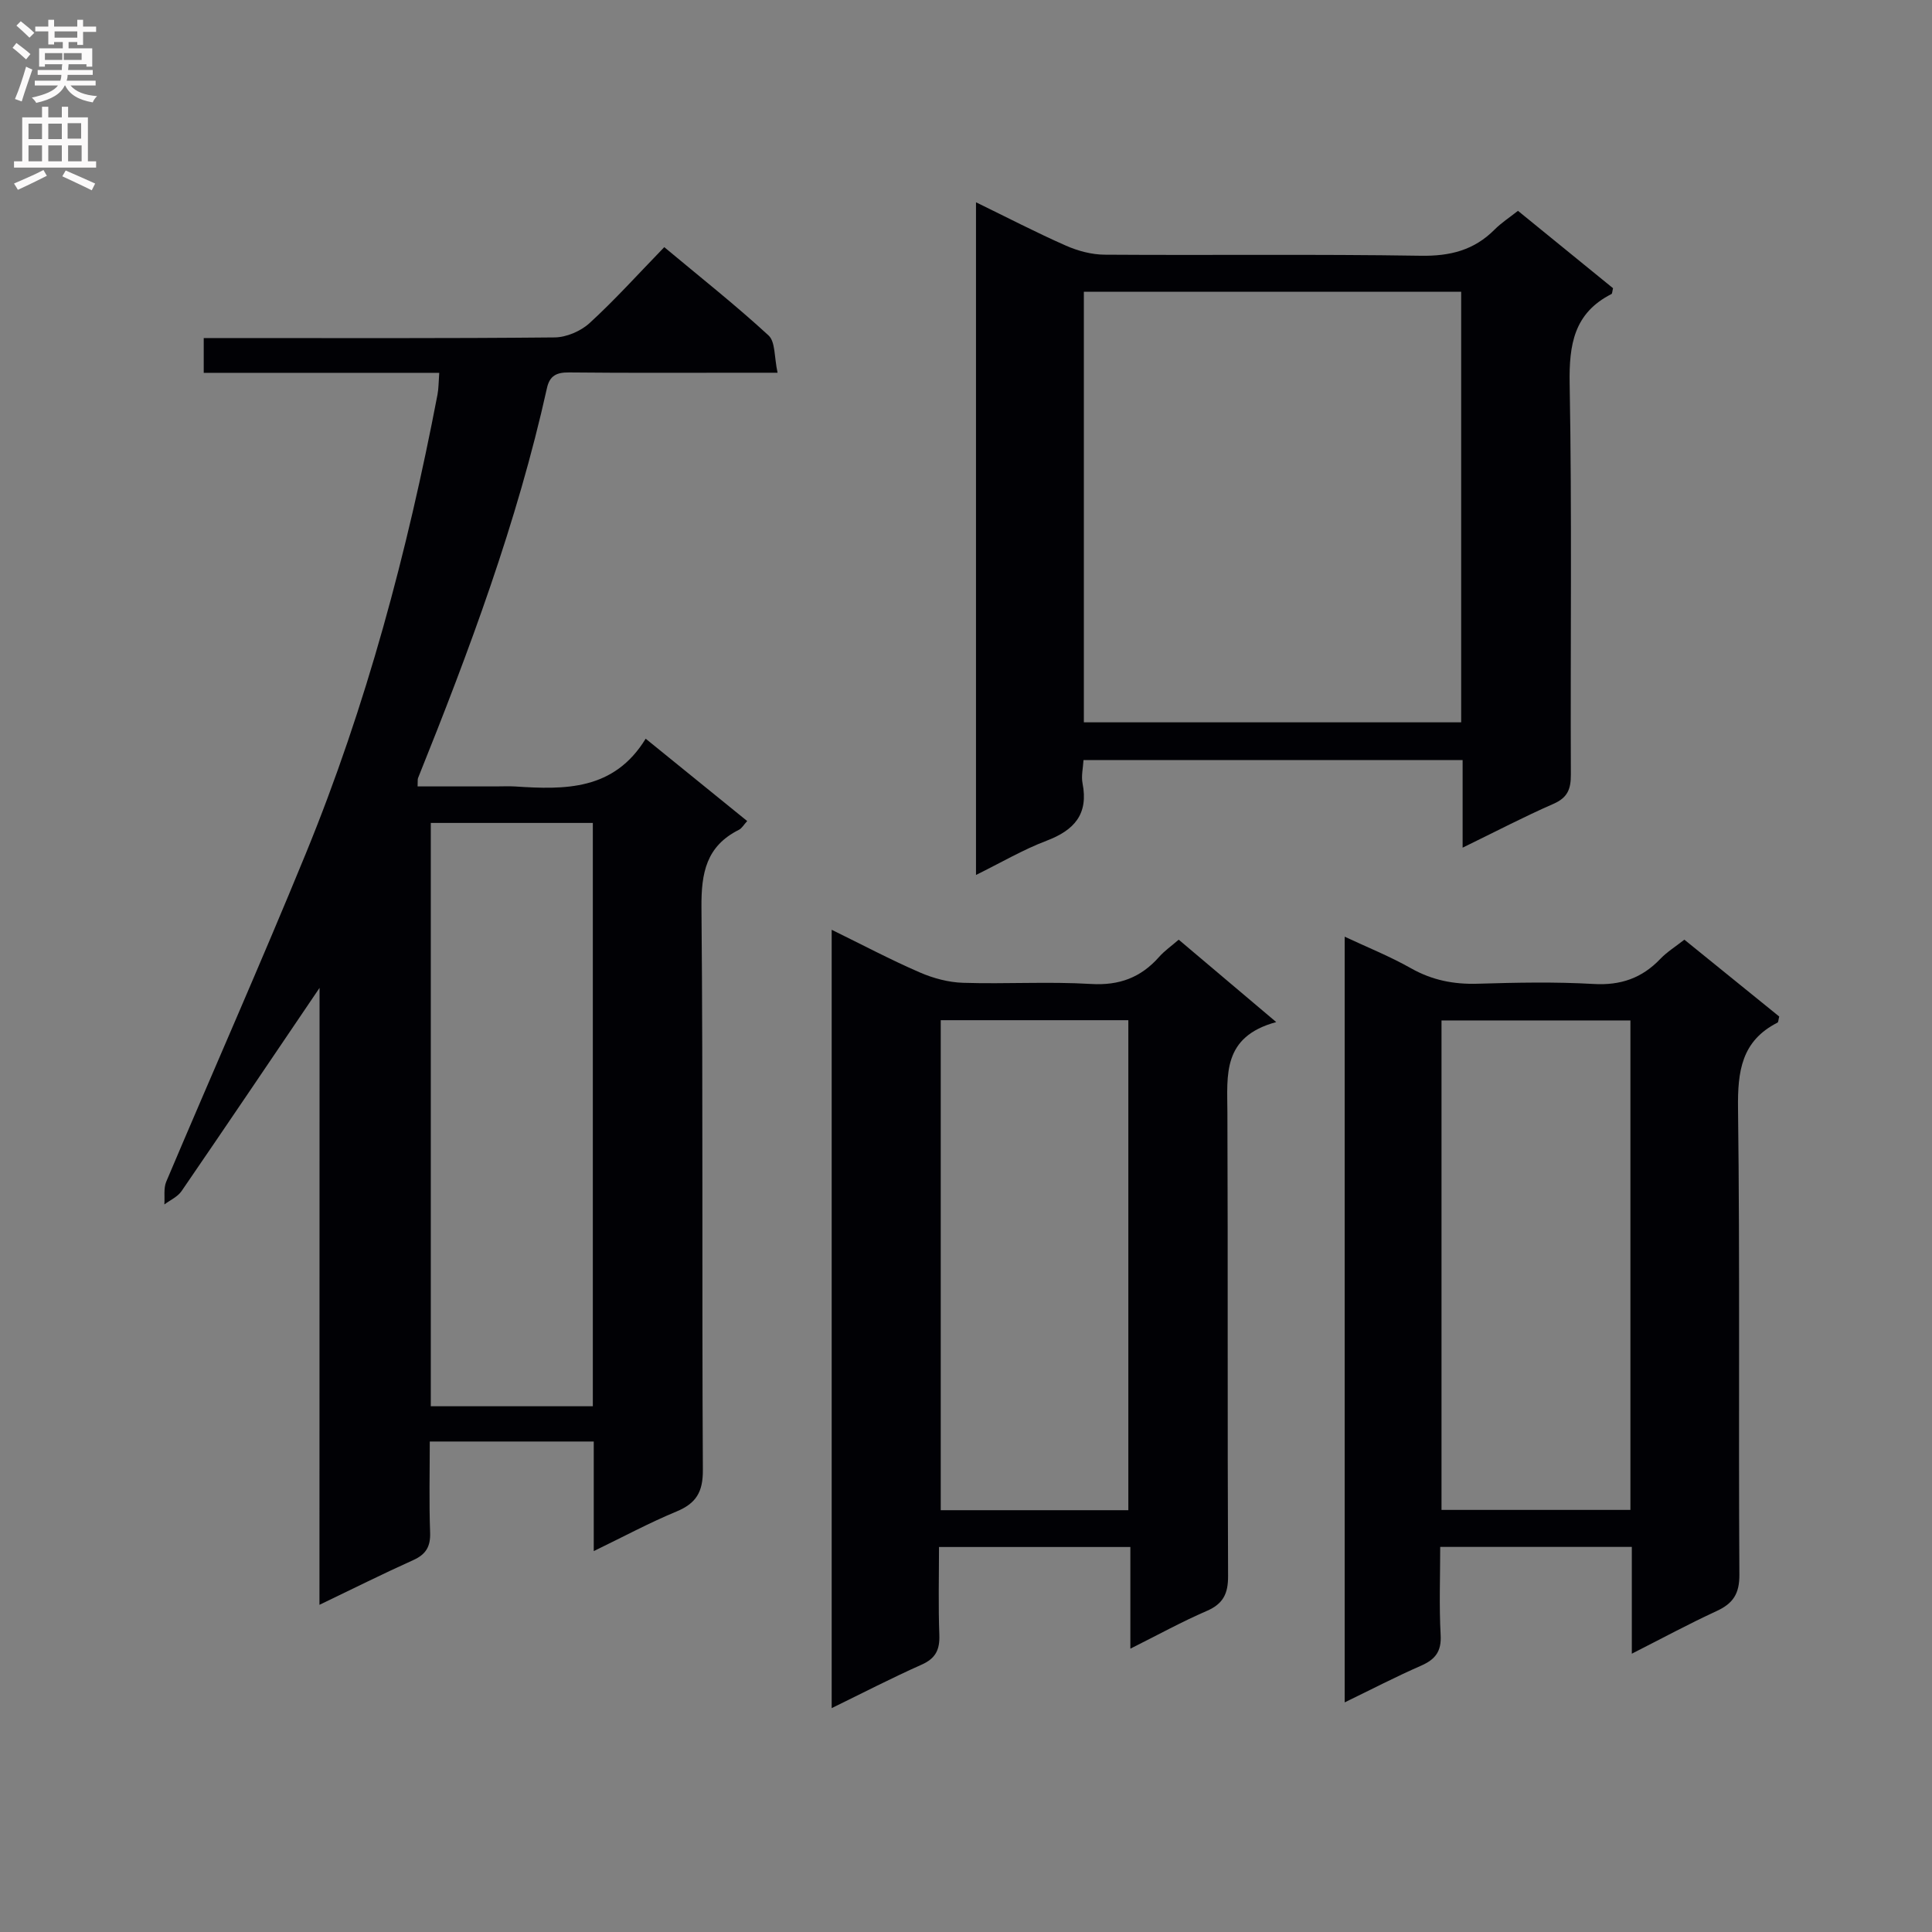
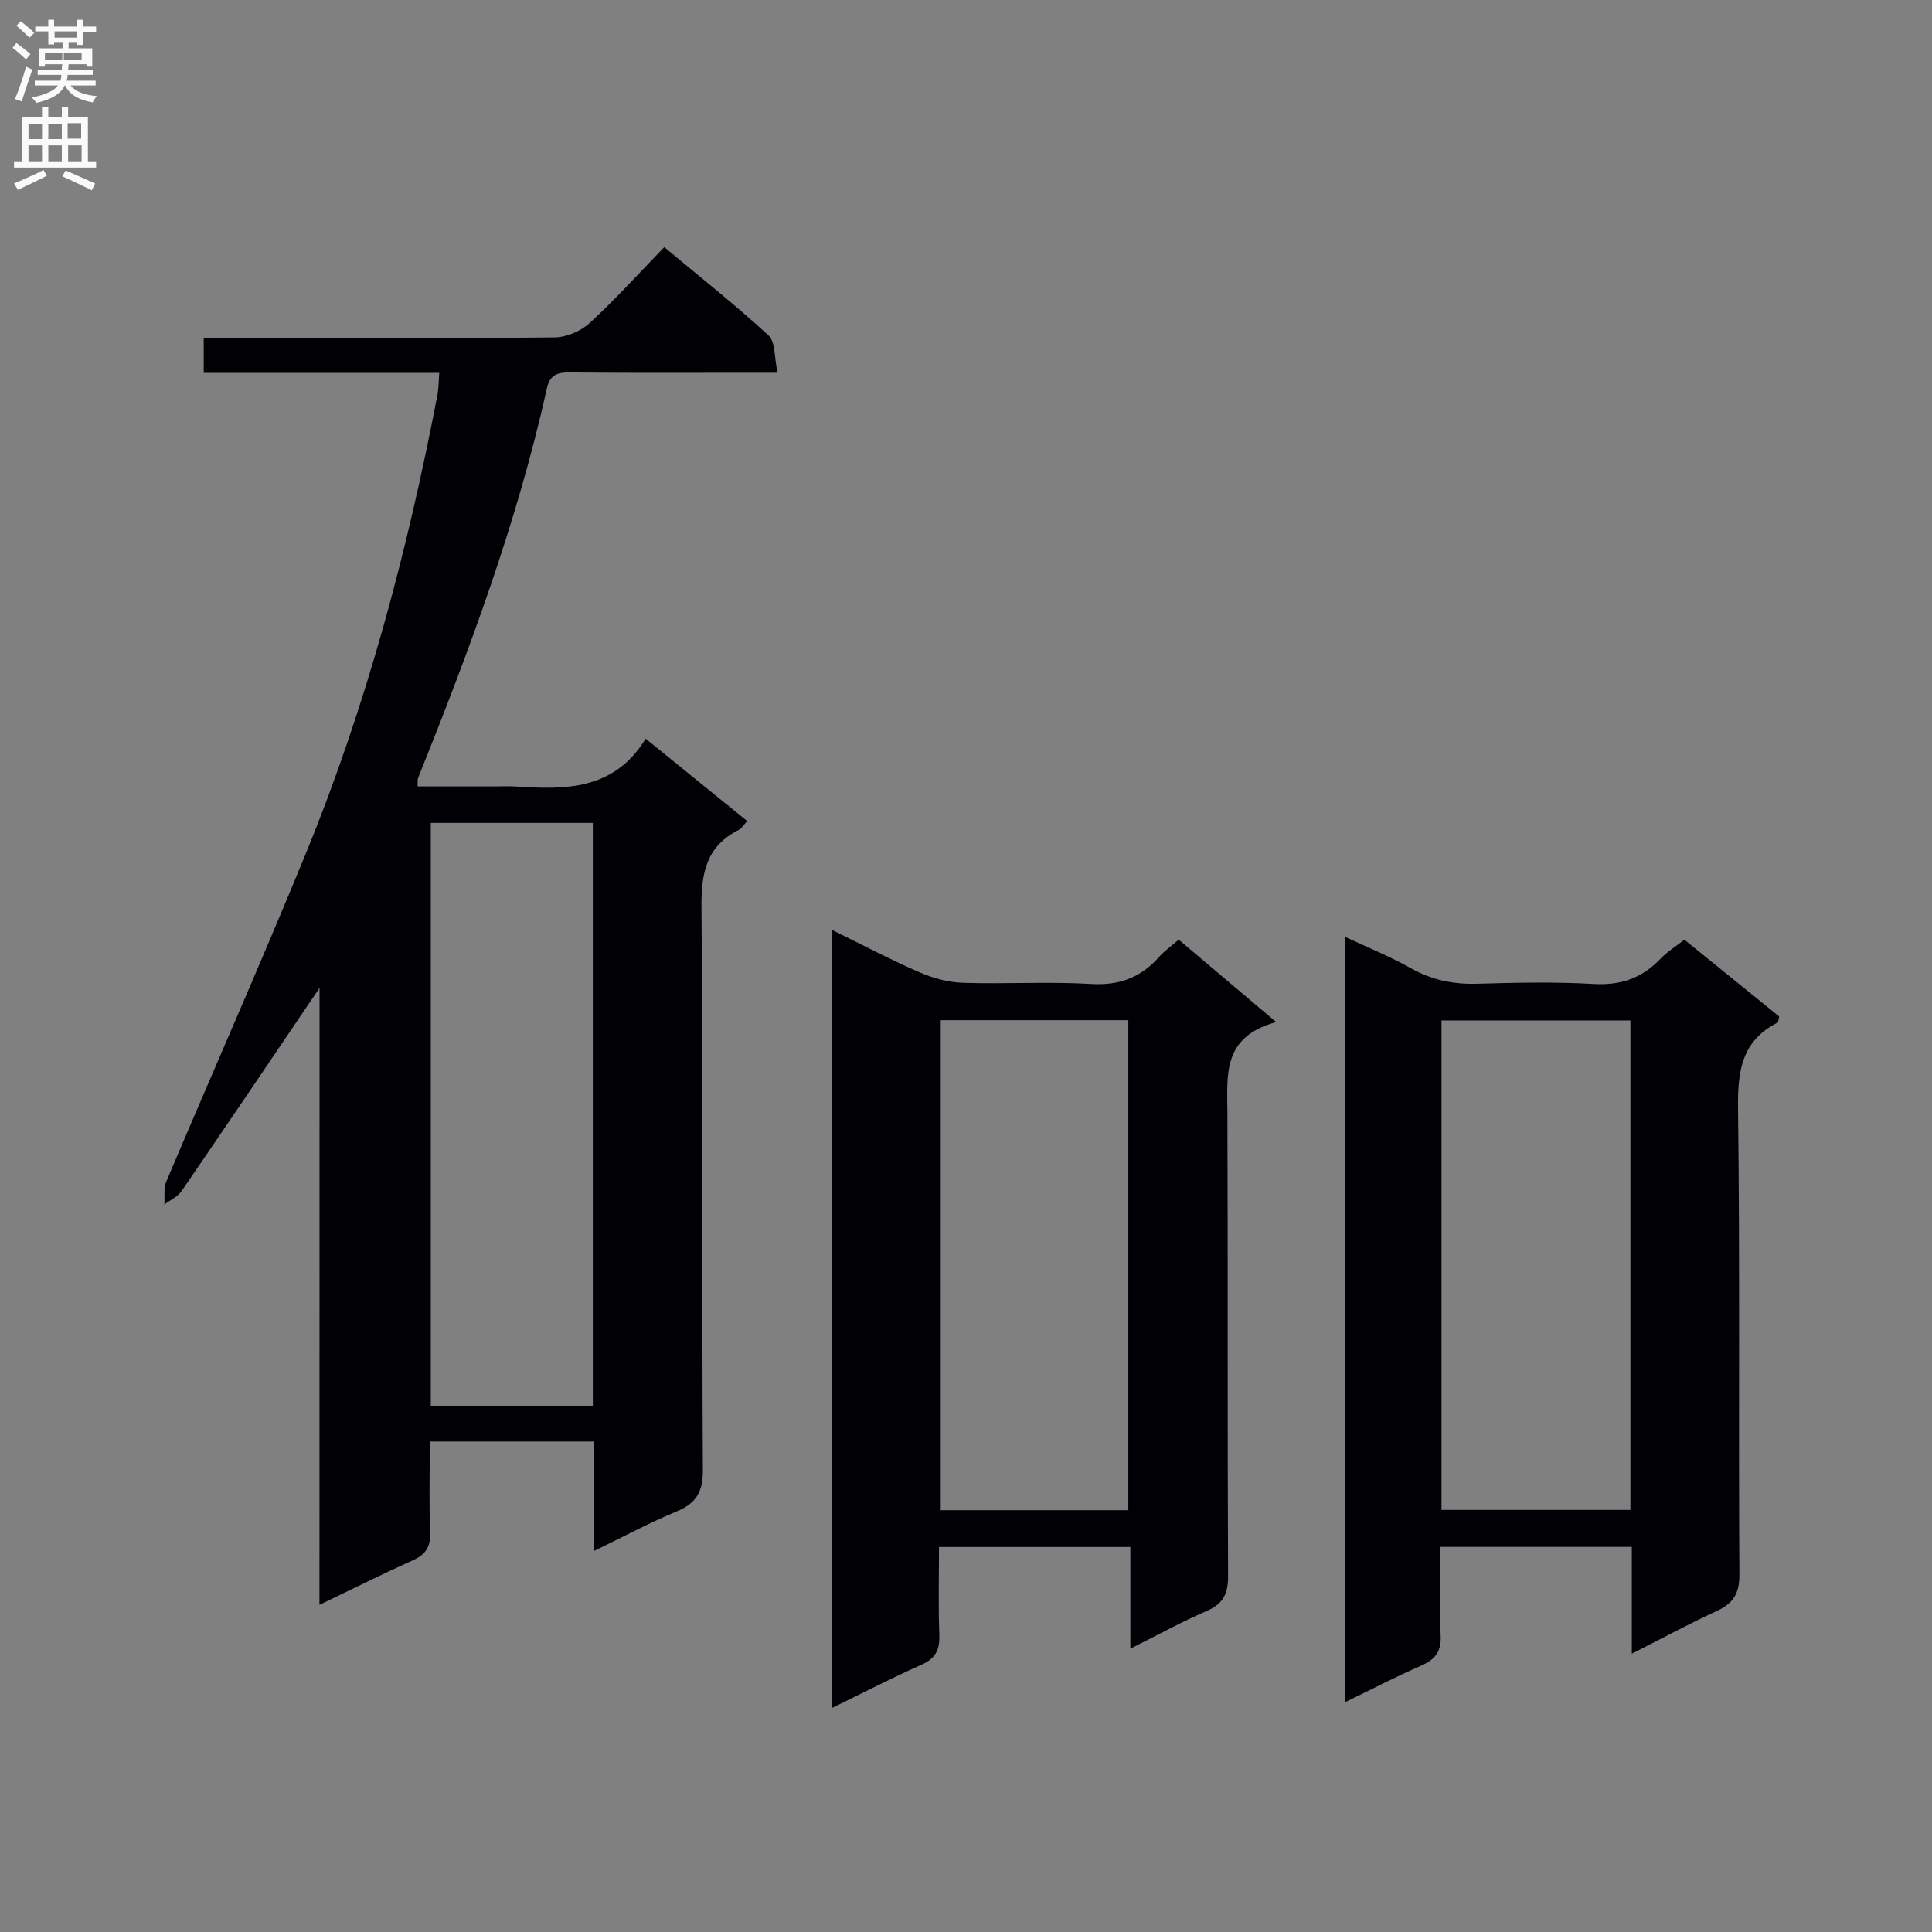
<svg xmlns="http://www.w3.org/2000/svg" enable-background="new 0 0 400 400" viewBox="0 0 400 400">
  <rect x="0" y="0" width="400" height="400" fill="#808080" stroke="none" />
  <g fill="#010105">
    <path d="m66.16 204.53c-9.72 14.35-19.1 28.26-28.58 42.09-.81 1.17-2.35 1.85-3.55 2.75.11-1.58-.19-3.34.39-4.72 9.58-22.64 19.55-45.13 28.87-67.87 12.57-30.67 21.06-62.57 27.29-95.09.24-1.28.22-2.61.36-4.5-16.36 0-32.44 0-48.76 0 0-2.5 0-4.44 0-7.2h5.14c22.5 0 45 .09 67.49-.13 2.47-.02 5.44-1.3 7.28-2.99 5.27-4.83 10.07-10.17 15.44-15.7 7.5 6.26 14.78 12.01 21.59 18.28 1.44 1.33 1.16 4.52 1.87 7.72-2.64 0-4.4 0-6.16 0-12.33 0-24.66.07-37-.06-2.56-.03-4.02.64-4.59 3.24-6.17 27.81-16.09 54.39-26.69 80.74-.11.28-.04.64-.09 1.73h16.19c1.33 0 2.67-.07 4 .01 10.32.68 20.46.85 27.03-9.89 7.34 5.95 14 11.36 21.02 17.05-.7.75-1.1 1.51-1.73 1.82-6.74 3.38-7.8 8.9-7.74 16.03.35 38.83.07 77.66.29 116.49.03 4.58-1.38 6.92-5.48 8.62-5.62 2.33-11 5.23-17.11 8.19 0-7.93 0-15.17 0-22.69-11.35 0-22.27 0-33.95 0 0 6.3-.16 12.56.07 18.81.11 2.93-.85 4.56-3.51 5.75-6.33 2.85-12.54 5.96-19.4 9.25.02-42.93.02-85.29.02-127.73zm23.03 86.62h33.55c0-40.48 0-80.53 0-120.77-11.29 0-22.32 0-33.55 0z" />
    <path d="m264.23 211.61c-11.21 3.04-10.14 10.96-10.11 18.71.13 31.99-.01 63.98.14 95.97.02 3.67-1.01 5.77-4.44 7.25-5.15 2.22-10.08 4.95-15.79 7.8 0-7.36 0-14.06 0-21.05-13.28 0-26.04 0-39.62 0 0 6.03-.16 12.13.07 18.21.11 3.06-.77 4.86-3.67 6.15-6.18 2.75-12.19 5.86-18.62 9 0-53.91 0-107.15 0-161.15 6.39 3.13 12.2 6.21 18.22 8.82 2.8 1.22 5.97 2.07 9 2.16 8.82.28 17.68-.29 26.48.24 5.85.35 10.31-1.33 14.09-5.6 1.08-1.23 2.46-2.19 4.06-3.57 6.35 5.38 12.64 10.69 20.19 17.06zm-30.62 101.06c0-34.18 0-67.75 0-101.45-13.09 0-25.85 0-38.84 0v101.45z" />
-     <path d="m302.82 175.5c0-6.62 0-12.23 0-18.14-26.25 0-52.14 0-78.49 0-.09 1.63-.5 3.29-.2 4.82 1.25 6.38-1.7 9.7-7.44 11.88-4.9 1.86-9.48 4.56-14.62 7.09 0-46.61 0-92.64 0-139.27 6.43 3.13 12.43 6.25 18.6 8.97 2.49 1.1 5.35 1.87 8.05 1.88 21.81.15 43.63-.13 65.44.22 6.07.1 11.02-1.14 15.28-5.42 1.38-1.39 3.07-2.48 4.84-3.88 6.72 5.47 13.26 10.79 19.68 16.02-.16.65-.15 1.12-.33 1.21-7.75 3.94-8.79 10.45-8.65 18.55.49 26.97.14 53.95.25 80.93.01 3.02-.67 4.79-3.63 6.08-6.04 2.64-11.9 5.71-18.78 9.06zm-.3-25.95c0-29.93 0-59.58 0-89.14-26.3 0-52.19 0-78.12 0v89.14z" />
    <path d="m348.73 194.55c6.64 5.38 13.19 10.69 19.64 15.91-.18.68-.17 1.16-.35 1.26-7.47 3.79-8.28 10.09-8.18 17.81.41 32.15.08 64.31.28 96.47.03 3.99-1.32 5.99-4.73 7.56-5.69 2.62-11.21 5.61-17.54 8.82 0-7.78 0-14.83 0-22.11-13.33 0-26.1 0-39.67 0 0 6.06-.24 12.16.09 18.24.19 3.44-1.13 5.07-4.09 6.37-5.15 2.25-10.15 4.85-15.78 7.58 0-52.98 0-105.47 0-158.53 4.6 2.16 9.33 4.05 13.73 6.54 4.37 2.47 8.84 3.35 13.81 3.2 7.99-.24 16.01-.41 23.98.05 5.61.33 10.02-1.2 13.83-5.19 1.36-1.43 3.1-2.5 4.98-3.98zm-50.28 16.72v101.34h39.11c0-33.91 0-67.49 0-101.34-13.04 0-25.81 0-39.11 0z" />
  </g>
  <path d="m2.6 9.9.8-1c.9.7 1.9 1.4 2.9 2.3l-.9 1.1c-1.1-1-2-1.8-2.8-2.4zm.5 10.6c.9-2.1 1.6-4.3 2.3-6.7.4.2.8.4 1.3.6-.7 2.1-1.5 4.3-2.2 6.6zm.3-15.2.9-.9c1 .8 2 1.6 2.8 2.4l-1 1c-.9-.9-1.8-1.7-2.7-2.5zm12.6-1.2h1.2v1.4h2.7v1.1h-2.7v2.7h-1.2v-.6h-1.8v1.3h4.9v3.8h-1.2v-.5h-3.7c0 .4-.1.9-.1 1.2h5.1v1h-5.2c0 .5-.1.9-.2 1.2h6v1h-5.2c1.1 1.3 2.9 2 5.5 2.2-.4.4-.7.8-.9 1.3-2.9-.5-4.8-1.6-5.7-3.5h-.1c-.8 1.7-2.7 2.9-5.9 3.6-.2-.4-.6-.8-.9-1.1 2.8-.6 4.6-1.4 5.4-2.5h-4.8v-1h5.3c.1-.3.2-.7.2-1.2h-4.9v-1h5c0-.4 0-.8.1-1.2h-3.6v.5h-1.2v-3.8h4.9v-1.3h-1.8v.5h-1.2v-2.7h-2.7v-1h2.7v-1.4h1.2v1.4h4.8zm-6.7 8.3h3.6c0-.4 0-.9 0-1.4h-3.6zm1.9-4.6h4.8v-1.3h-4.7v1.3zm6.7 3.2h-4.7v1.4h3.7v-1.4z" fill="#fbfafa" />
  <path d="m8.7 22.1h1.3v2.2h2.8v-2.2h1.3v2.2h4.1v9.1h1.7v1.3h-17v-1.3h1.7v-9.1h4.1zm.3 13.1.7 1.2c-1.8.9-3.8 1.9-6 2.9-.2-.4-.5-.8-.8-1.3 2.3-1 4.4-1.9 6.1-2.8zm-3.1-6.4h2.8v-3.2h-2.8zm0 4.6h2.8v-3.3h-2.8zm4.1-4.6h2.8v-3.2h-2.8zm0 4.6h2.8v-3.3h-2.8zm3.6 1.9c2.1.9 4.1 1.8 6.1 2.7l-.7 1.4c-2.2-1.1-4.2-2-6.1-2.9zm3.2-9.8h-2.8v3.2h2.8v-3.1zm-2.7 7.9h2.8v-3.3h-2.8z" fill="#fbfafa" />
</svg>